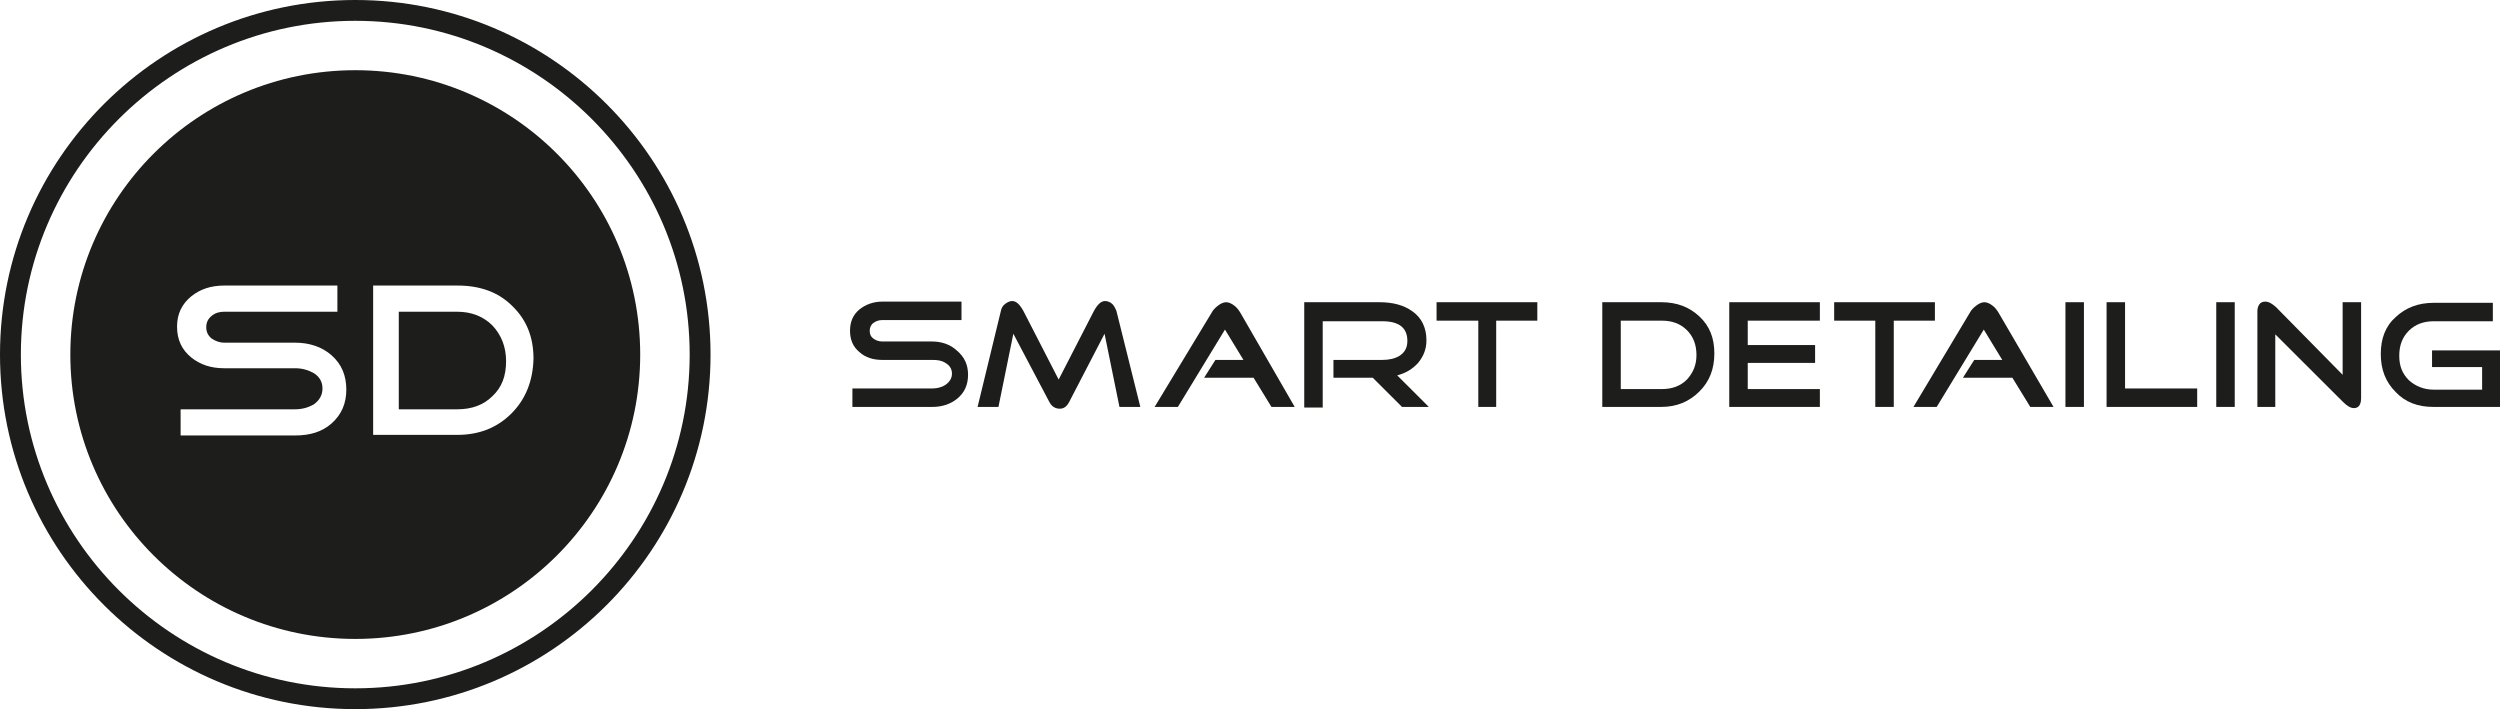
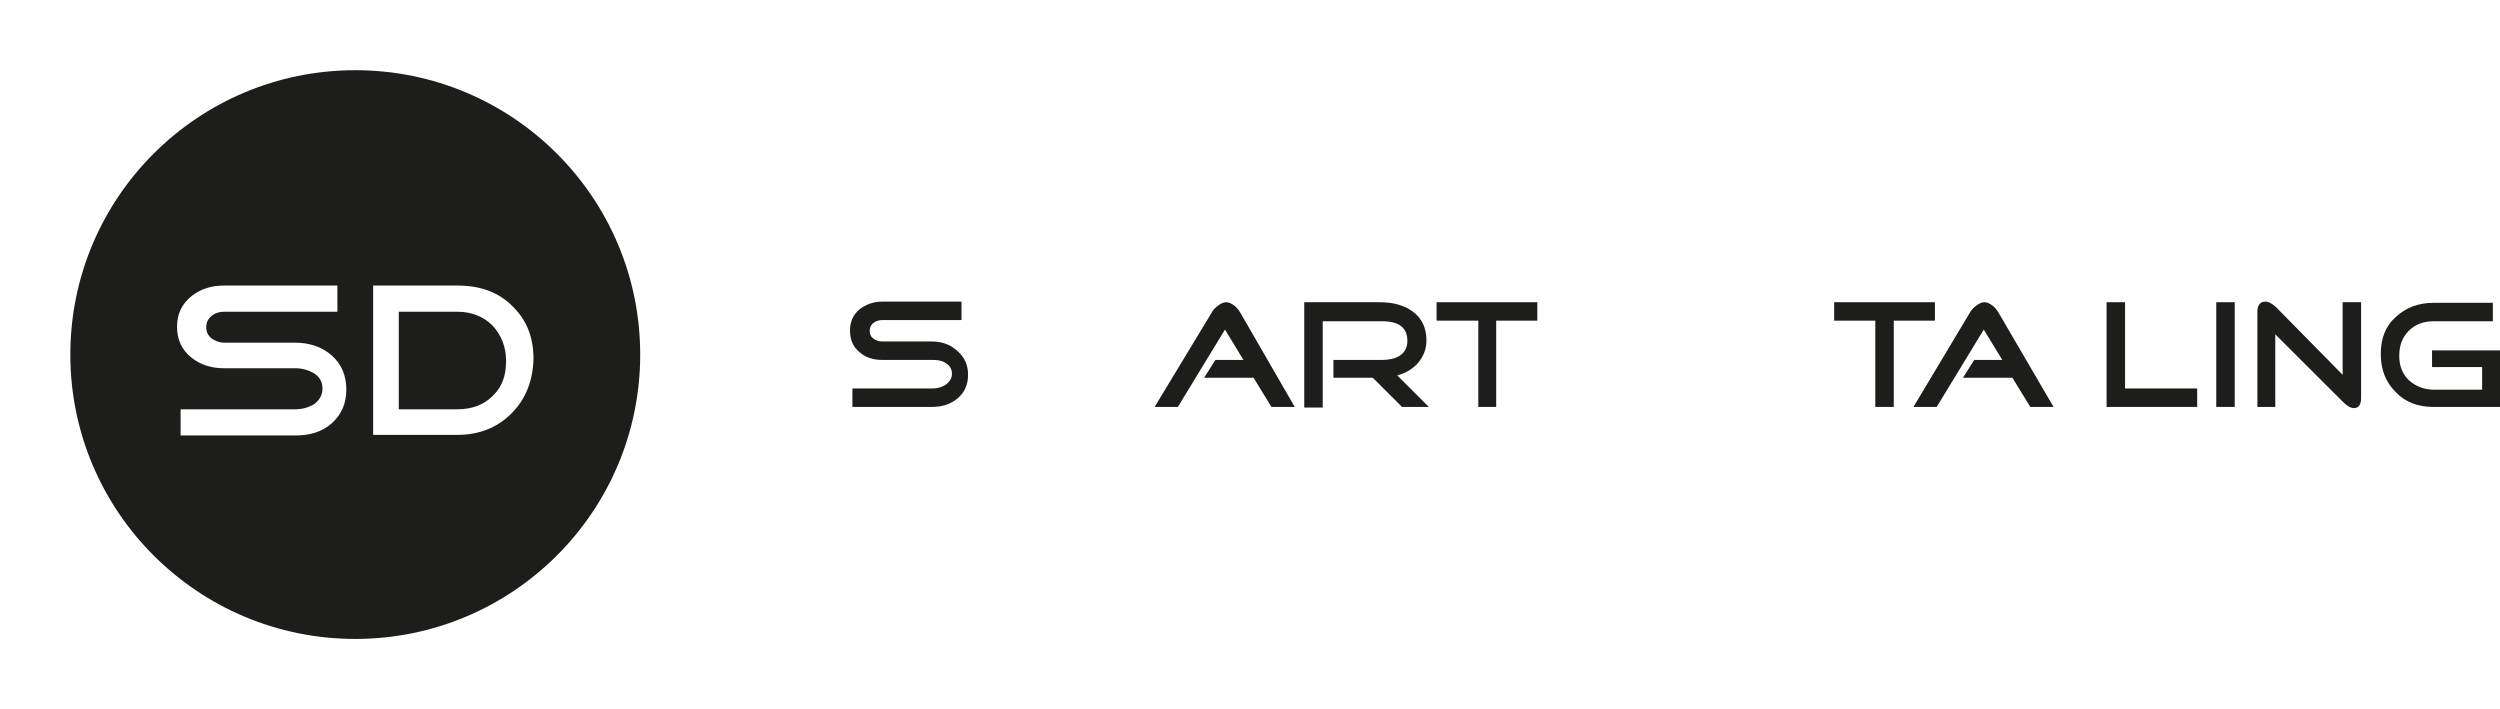
<svg xmlns="http://www.w3.org/2000/svg" width="208" height="59" viewBox="0 0 208 59" fill="none">
  <path d="M80.542 31.183C80.542 32.024 80.244 32.668 79.649 33.163C79.103 33.608 78.409 33.856 77.566 33.856H70.92V32.321H77.566C77.963 32.321 78.359 32.222 78.657 32.024C79.004 31.777 79.203 31.48 79.203 31.084C79.203 30.688 79.004 30.391 78.657 30.193C78.359 29.995 78.012 29.945 77.566 29.945H73.4C72.656 29.945 72.011 29.747 71.515 29.302C70.97 28.857 70.722 28.263 70.722 27.52C70.722 26.778 70.97 26.184 71.515 25.738C72.011 25.342 72.656 25.095 73.4 25.095H79.996V26.629H73.4C73.103 26.629 72.855 26.728 72.656 26.877C72.458 27.025 72.359 27.273 72.359 27.52C72.359 27.817 72.458 28.015 72.656 28.164C72.855 28.312 73.103 28.411 73.4 28.411H77.516C78.359 28.411 79.054 28.659 79.599 29.154C80.244 29.698 80.542 30.341 80.542 31.183Z" fill="#1D1D1B" />
-   <path d="M94.875 33.856H93.139L91.899 27.768L88.973 33.41C88.774 33.806 88.526 34.004 88.179 34.004C87.782 34.004 87.485 33.806 87.287 33.41L84.311 27.768L83.071 33.856H81.335L83.269 25.887C83.319 25.639 83.418 25.441 83.617 25.293C83.815 25.144 84.013 25.045 84.212 25.045C84.559 25.045 84.856 25.342 85.154 25.887L88.08 31.579L91.006 25.887C91.304 25.342 91.601 25.045 91.948 25.045C92.147 25.045 92.395 25.144 92.544 25.293C92.692 25.441 92.792 25.639 92.891 25.887L94.875 33.856Z" fill="#1D1D1B" />
  <path d="M107.72 33.856H105.785L104.298 31.43H100.181L101.123 29.945H103.454L101.917 27.421L97.999 33.856H96.065L100.826 25.986C100.925 25.788 101.123 25.59 101.322 25.441C101.57 25.243 101.818 25.144 102.016 25.144C102.215 25.144 102.463 25.243 102.711 25.441C102.909 25.59 103.058 25.788 103.206 26.035L107.72 33.856Z" fill="#1D1D1B" />
  <path d="M118.878 33.856H116.647L114.216 31.43H110.943V29.945H115.01C115.555 29.945 116.051 29.846 116.448 29.599C116.895 29.302 117.093 28.906 117.093 28.362C117.093 27.273 116.399 26.728 115.01 26.728H110.05V33.905H108.513V25.144H114.762C115.903 25.144 116.795 25.392 117.49 25.887C118.283 26.431 118.68 27.273 118.68 28.312C118.68 29.055 118.432 29.648 117.986 30.193C117.539 30.688 116.994 31.034 116.25 31.232L118.878 33.856Z" fill="#1D1D1B" />
  <path d="M127.905 26.679H124.483V33.856H122.995V26.679H119.523V25.144H127.905V26.679Z" fill="#1D1D1B" />
-   <path d="M141.146 29.549C141.146 28.708 140.898 28.015 140.353 27.471C139.807 26.926 139.113 26.679 138.27 26.679H134.848V32.371H138.27C139.113 32.371 139.807 32.123 140.353 31.579C140.849 31.034 141.146 30.391 141.146 29.549ZM142.634 29.401C142.634 30.688 142.237 31.727 141.394 32.569C140.551 33.41 139.51 33.856 138.22 33.856H133.31V25.144H138.22C139.51 25.144 140.551 25.54 141.394 26.332C142.237 27.124 142.634 28.114 142.634 29.401Z" fill="#1D1D1B" />
-   <path d="M151.016 30.193H144.916V28.708H151.016V30.193ZM151.413 33.856H143.874V25.144H151.413V26.679H145.412V32.371H151.413V33.856Z" fill="#1D1D1B" />
  <path d="M160.984 26.679H157.562V33.856H156.025V26.679H152.603V25.144H160.984V26.679Z" fill="#1D1D1B" />
  <path d="M170.854 33.856H168.919L167.432 31.43H163.315L164.258 29.945H166.588L165.051 27.421L161.133 33.856H159.199L163.91 25.986C164.01 25.788 164.208 25.59 164.406 25.441C164.654 25.243 164.902 25.144 165.101 25.144C165.299 25.144 165.547 25.243 165.795 25.441C165.993 25.59 166.142 25.788 166.291 26.035L170.854 33.856Z" fill="#1D1D1B" />
-   <path d="M173.383 25.144H171.845V33.856H173.383V25.144Z" fill="#1D1D1B" />
  <path d="M182.806 33.856H175.267V25.144H176.805V32.321H182.806V33.856Z" fill="#1D1D1B" />
  <path d="M185.93 25.144H184.393V33.856H185.93V25.144Z" fill="#1D1D1B" />
  <path d="M196.444 33.113C196.444 33.658 196.246 33.955 195.849 33.955C195.552 33.955 195.254 33.757 194.907 33.41L189.303 27.817V33.856H187.815V25.887C187.815 25.689 187.865 25.491 187.964 25.342C188.063 25.194 188.212 25.095 188.46 25.095C188.757 25.095 189.005 25.243 189.352 25.54L194.907 31.183V25.144H196.444V33.113Z" fill="#1D1D1B" />
  <path d="M208 33.856H202.445C201.156 33.856 200.114 33.46 199.321 32.618C198.478 31.777 198.081 30.737 198.081 29.451C198.081 28.164 198.478 27.124 199.321 26.382C200.164 25.59 201.206 25.194 202.495 25.194H207.405V26.728H202.495C201.652 26.728 200.958 26.976 200.412 27.52C199.866 28.065 199.618 28.758 199.618 29.599C199.618 30.44 199.866 31.084 200.412 31.628C200.958 32.123 201.652 32.42 202.495 32.42H206.512V30.539H202.346V29.154H208V33.856Z" fill="#1D1D1B" />
  <path d="M38.039 25.936H33.179V34.054H38.039C39.229 34.054 40.221 33.707 40.965 32.965C41.759 32.222 42.106 31.282 42.106 30.044C42.106 28.857 41.709 27.867 40.965 27.075C40.221 26.332 39.229 25.936 38.039 25.936Z" fill="#1D1D1B" />
  <path d="M29.558 5.841C16.465 5.841 5.852 16.433 5.852 29.5C5.852 42.567 16.465 53.159 29.558 53.159C42.651 53.159 53.265 42.567 53.265 29.5C53.265 16.433 42.651 5.841 29.558 5.841ZM27.575 35.242C26.781 35.934 25.789 36.231 24.549 36.231H15.027V34.054H24.549C25.145 34.054 25.64 33.905 26.087 33.658C26.583 33.311 26.831 32.866 26.831 32.321C26.831 31.777 26.583 31.331 26.087 31.034C25.64 30.787 25.145 30.638 24.549 30.638H18.648C17.556 30.638 16.664 30.341 15.92 29.747C15.126 29.104 14.73 28.263 14.73 27.174C14.73 26.134 15.126 25.293 15.92 24.649C16.664 24.055 17.556 23.758 18.648 23.758H28.071V25.936H18.648C18.251 25.936 17.904 26.035 17.606 26.283C17.308 26.53 17.16 26.827 17.16 27.223C17.16 27.619 17.308 27.916 17.606 28.164C17.904 28.362 18.251 28.51 18.648 28.51H24.549C25.74 28.51 26.781 28.857 27.575 29.549C28.418 30.292 28.814 31.232 28.814 32.42C28.814 33.559 28.418 34.499 27.575 35.242ZM42.552 34.4C41.362 35.588 39.874 36.182 38.039 36.182H31.046V23.758H38.089C39.924 23.758 41.461 24.303 42.602 25.441C43.792 26.58 44.387 28.015 44.387 29.846C44.338 31.678 43.742 33.212 42.552 34.4Z" fill="#1D1D1B" />
-   <path d="M29.558 59C13.242 59 0 45.784 0 29.5C0 13.216 13.242 0 29.558 0C45.875 0 59.117 13.216 59.117 29.5C59.117 45.784 45.875 59 29.558 59ZM29.558 1.732C14.234 1.732 1.736 14.206 1.736 29.5C1.736 44.794 14.234 57.268 29.558 57.268C44.883 57.268 57.381 44.794 57.381 29.5C57.381 14.206 44.883 1.732 29.558 1.732Z" fill="#1D1D1B" />
</svg>